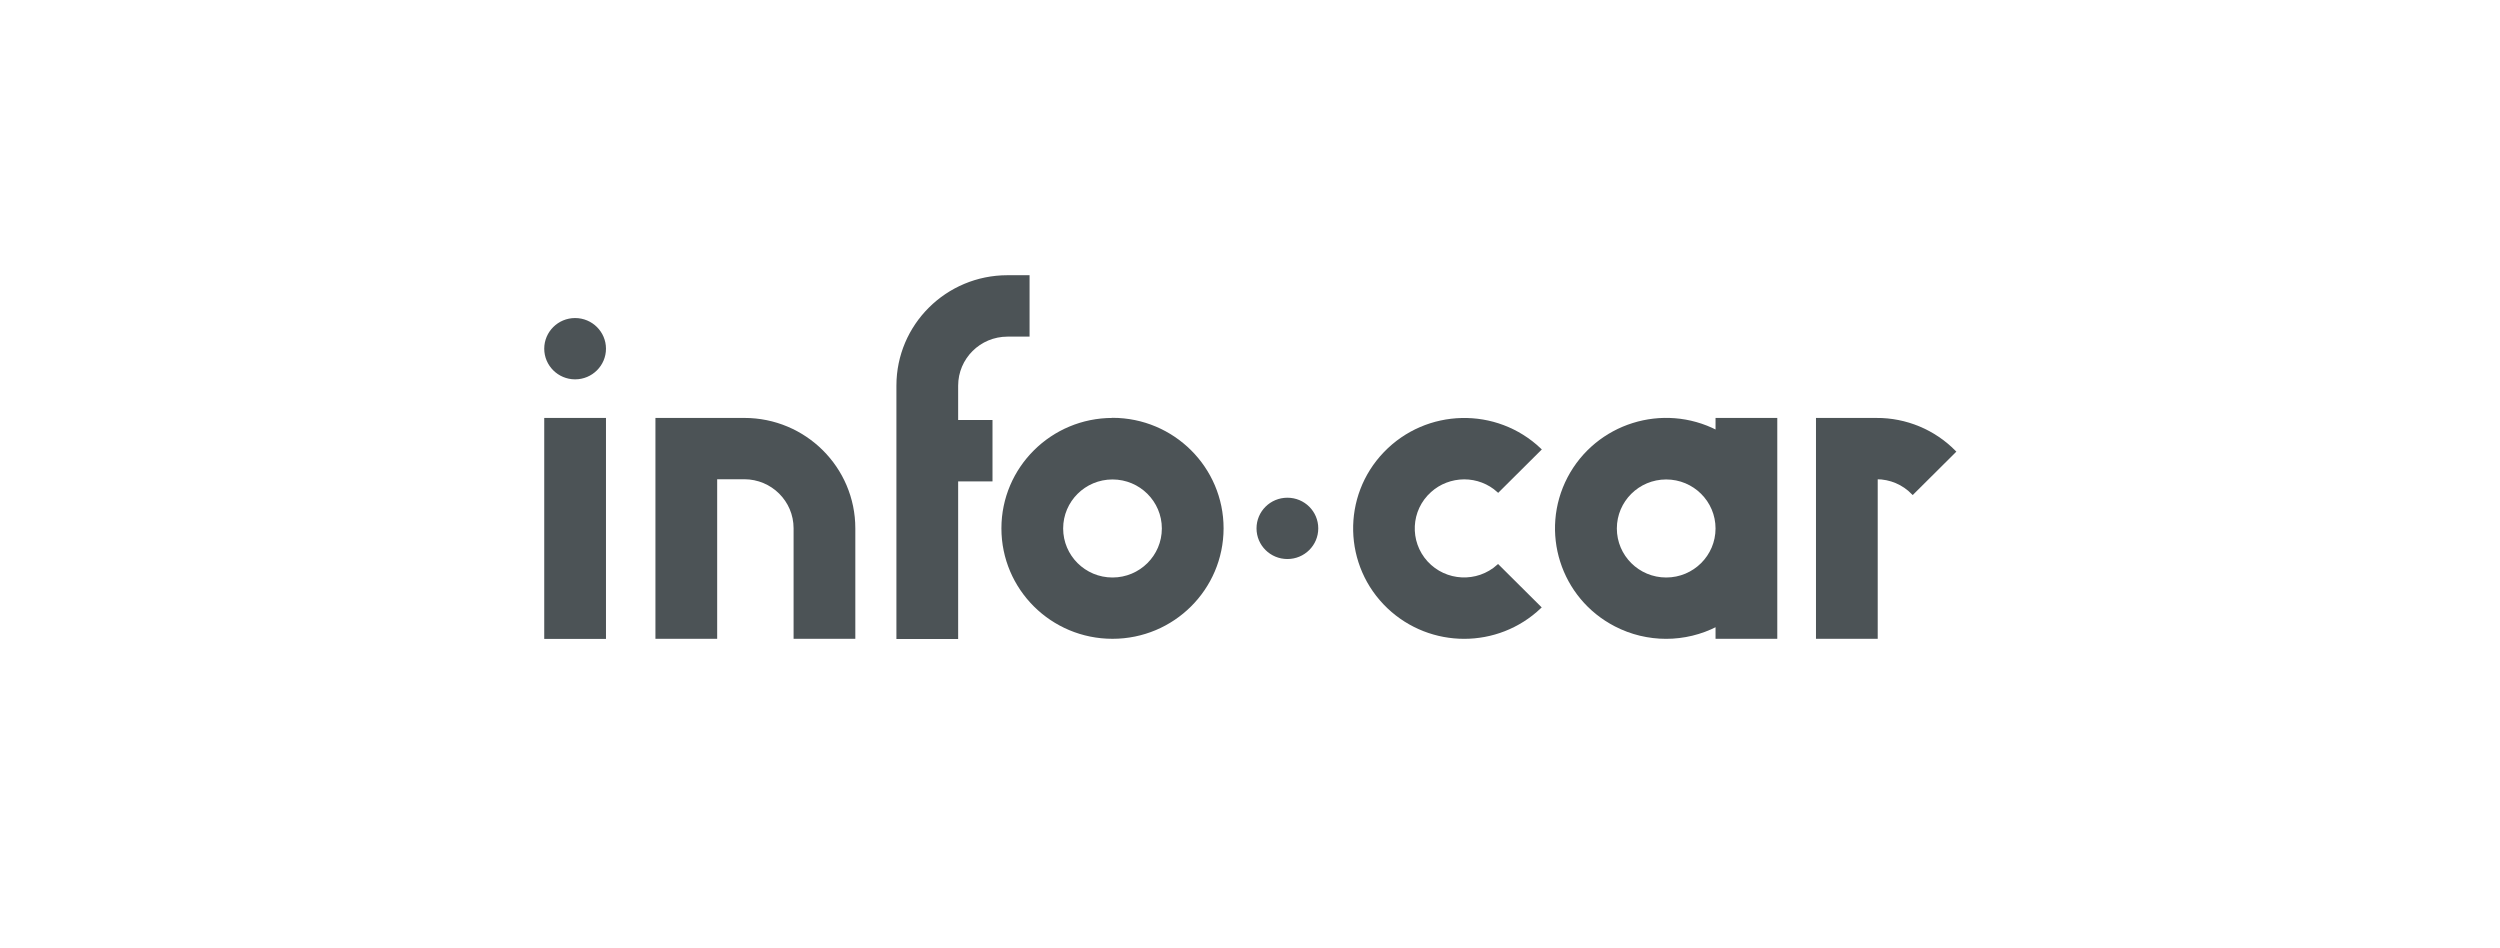
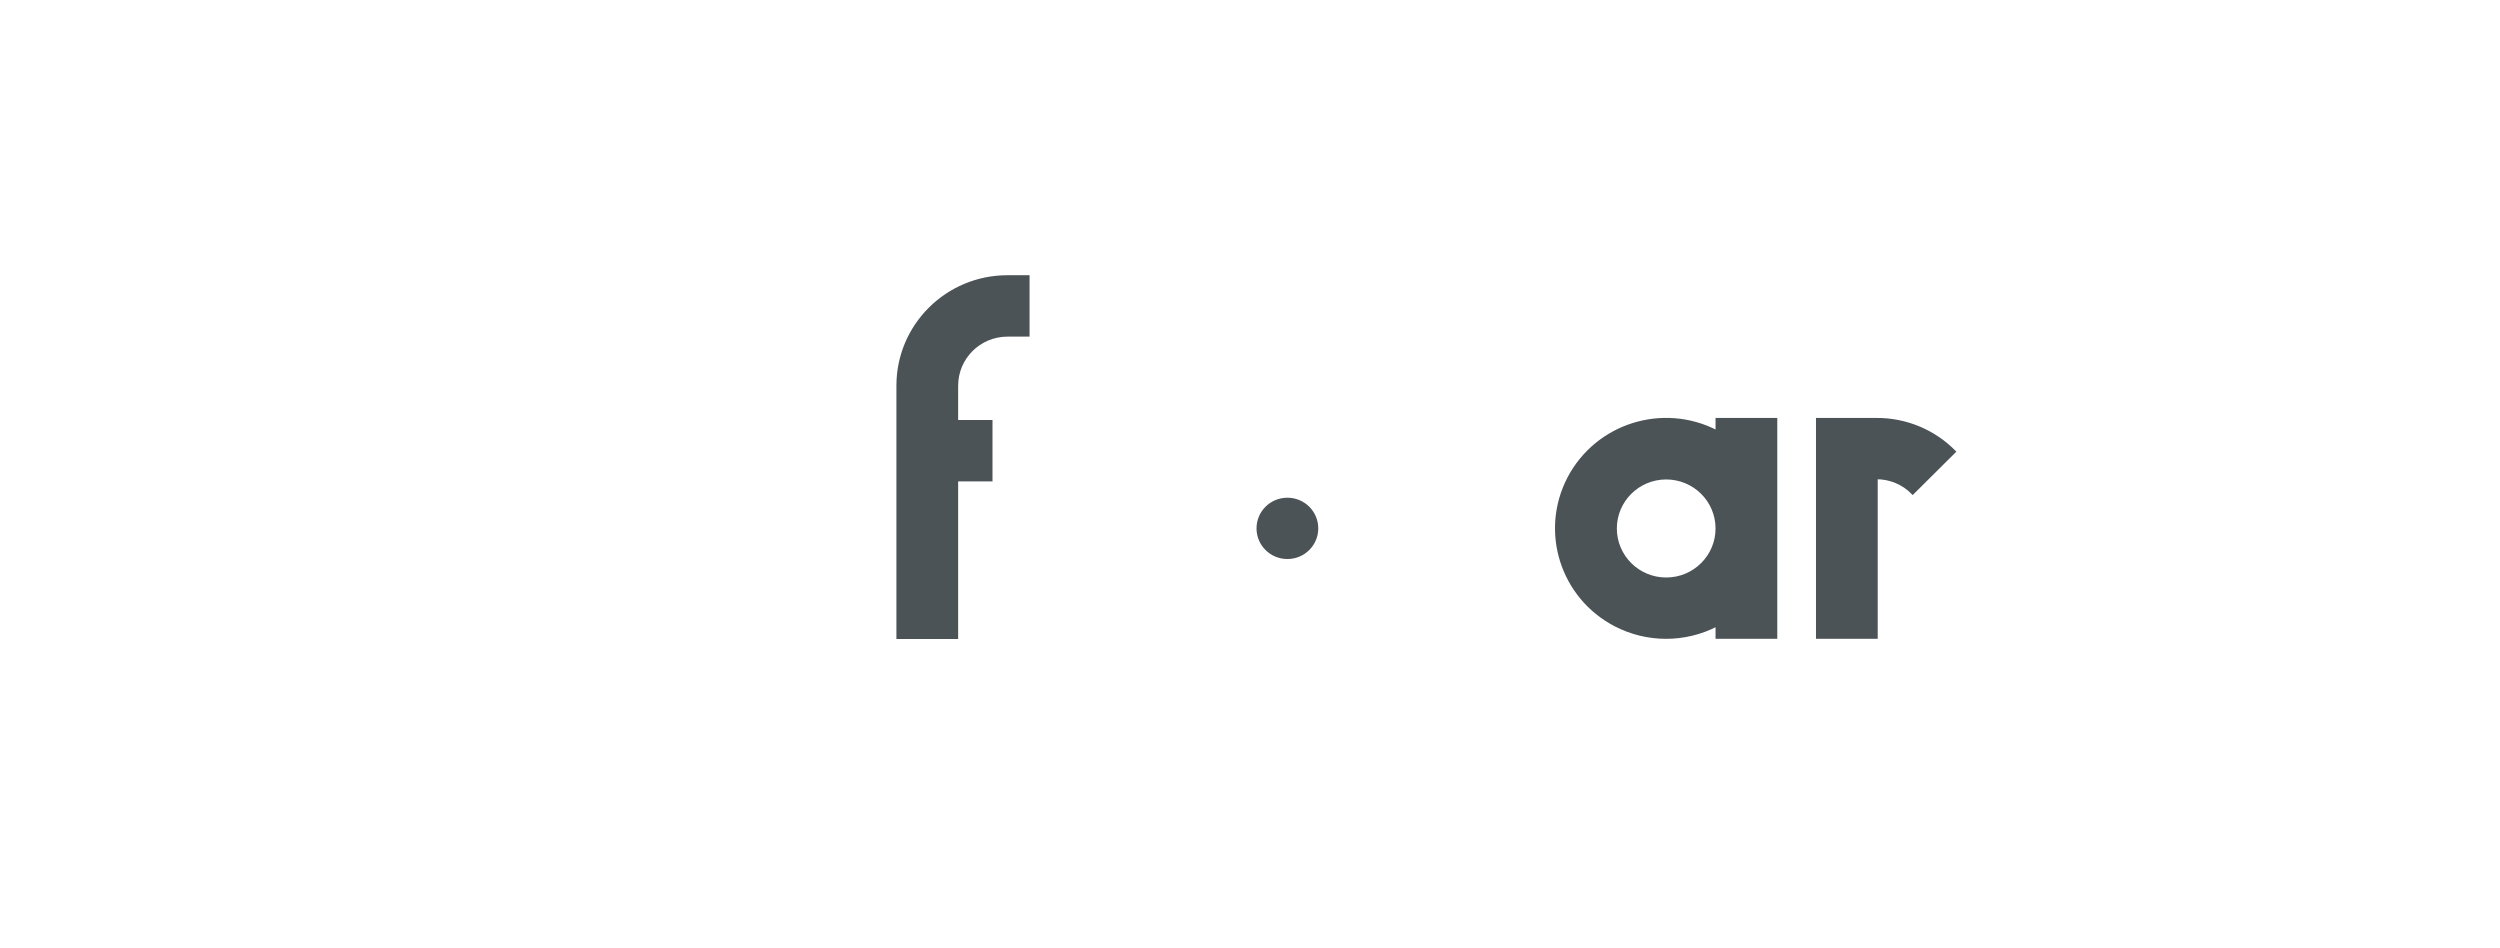
<svg xmlns="http://www.w3.org/2000/svg" id="Warstwa_2" version="1.1" viewBox="0 0 230 87.23">
  <g id="logo">
-     <path id="Path_1885" d="M52.91,29.37h0c-1.51,0-2.73,1.22-2.73,2.71s1.22,2.71,2.73,2.71h0c1.51,0,2.73-1.22,2.73-2.71s-1.22-2.71-2.73-2.71h0Z" fill="#4c5356" stroke="#4c5356" stroke-miterlimit="10" stroke-width=".22" />
-     <rect id="Rectangle_1605" x="50.18" y="38.56" width="5.46" height="20.11" fill="#4c5356" stroke="#4c5356" stroke-miterlimit="10" stroke-width=".22" />
-     <path id="Path_5729" d="M68.47,38.56h-8.06v20.1h5.46v-14.68h2.6c2.57,0,4.65,2.07,4.65,4.62v10.06h5.46v-10.05c0-5.55-4.52-10.05-10.1-10.05h0Z" fill="#4c5356" stroke="#4c5356" stroke-miterlimit="10" stroke-width=".22" />
    <path id="Path_5730" d="M157.94,39.69c-4.95-2.56-11.05-.64-13.63,4.28-2.57,4.93-.65,11,4.31,13.56,2.92,1.51,6.4,1.51,9.32,0v1.13h5.46v-20.1h-5.46v1.13ZM153.29,53.24h0c-2.57,0-4.65-2.07-4.65-4.62s2.08-4.62,4.65-4.62,4.65,2.07,4.65,4.62-2.08,4.62-4.65,4.62h0Z" fill="#4c5356" stroke="#4c5356" stroke-miterlimit="10" stroke-width=".22" />
-     <path id="Path_5731" d="M102.35,38.56h0c-5.58,0-10.11,4.5-10.11,10.05s4.52,10.05,10.11,10.05,10.1-4.5,10.11-10.05c0-5.55-4.52-10.05-10.1-10.06h0ZM102.35,53.24h0c-2.57,0-4.65-2.07-4.65-4.62s2.08-4.62,4.65-4.62,4.65,2.07,4.65,4.62-2.08,4.62-4.65,4.62h0Z" fill="#4c5356" stroke="#4c5356" stroke-miterlimit="10" stroke-width=".22" />
-     <path id="Path_5732" d="M134.7,43.99c1.16,0,2.27.42,3.13,1.2l3.86-3.84c-4.03-3.84-10.43-3.69-14.29.32-3.86,4.01-3.71,10.38.32,14.21,3.91,3.71,10.06,3.71,13.96,0l-3.86-3.84c-1.9,1.71-4.84,1.57-6.57-.32-1.72-1.89-1.58-4.82.33-6.53.85-.77,1.96-1.19,3.11-1.2Z" fill="#4c5356" stroke="#4c5356" stroke-miterlimit="10" stroke-width=".22" />
    <path id="Path_5733" d="M88.04,37.41v-1.93c0-2.55,2.08-4.62,4.65-4.62h1.92v-5.43h-1.92c-5.58,0-10.11,4.49-10.11,10.05h0v23.2h5.46v-14.5h3.16v-5.43h-3.16v-1.34Z" fill="#4c5356" stroke="#4c5356" stroke-miterlimit="10" stroke-width=".22" />
    <path id="Path_5734" d="M172.64,38.56h-5.46v20.1h5.46v-14.68c1.26,0,2.46.51,3.33,1.41l3.86-3.84c-1.89-1.92-4.48-3-7.19-2.99Z" fill="#4c5356" stroke="#4c5356" stroke-miterlimit="10" stroke-width=".22" />
    <path id="Path_5735" d="M118.44,45.9c-1.51,0-2.73,1.21-2.73,2.71s1.22,2.71,2.73,2.71,2.73-1.21,2.73-2.71h0c0-1.5-1.22-2.71-2.73-2.71Z" fill="#4c5356" stroke="#4c5356" stroke-miterlimit="10" stroke-width=".22" />
  </g>
</svg>